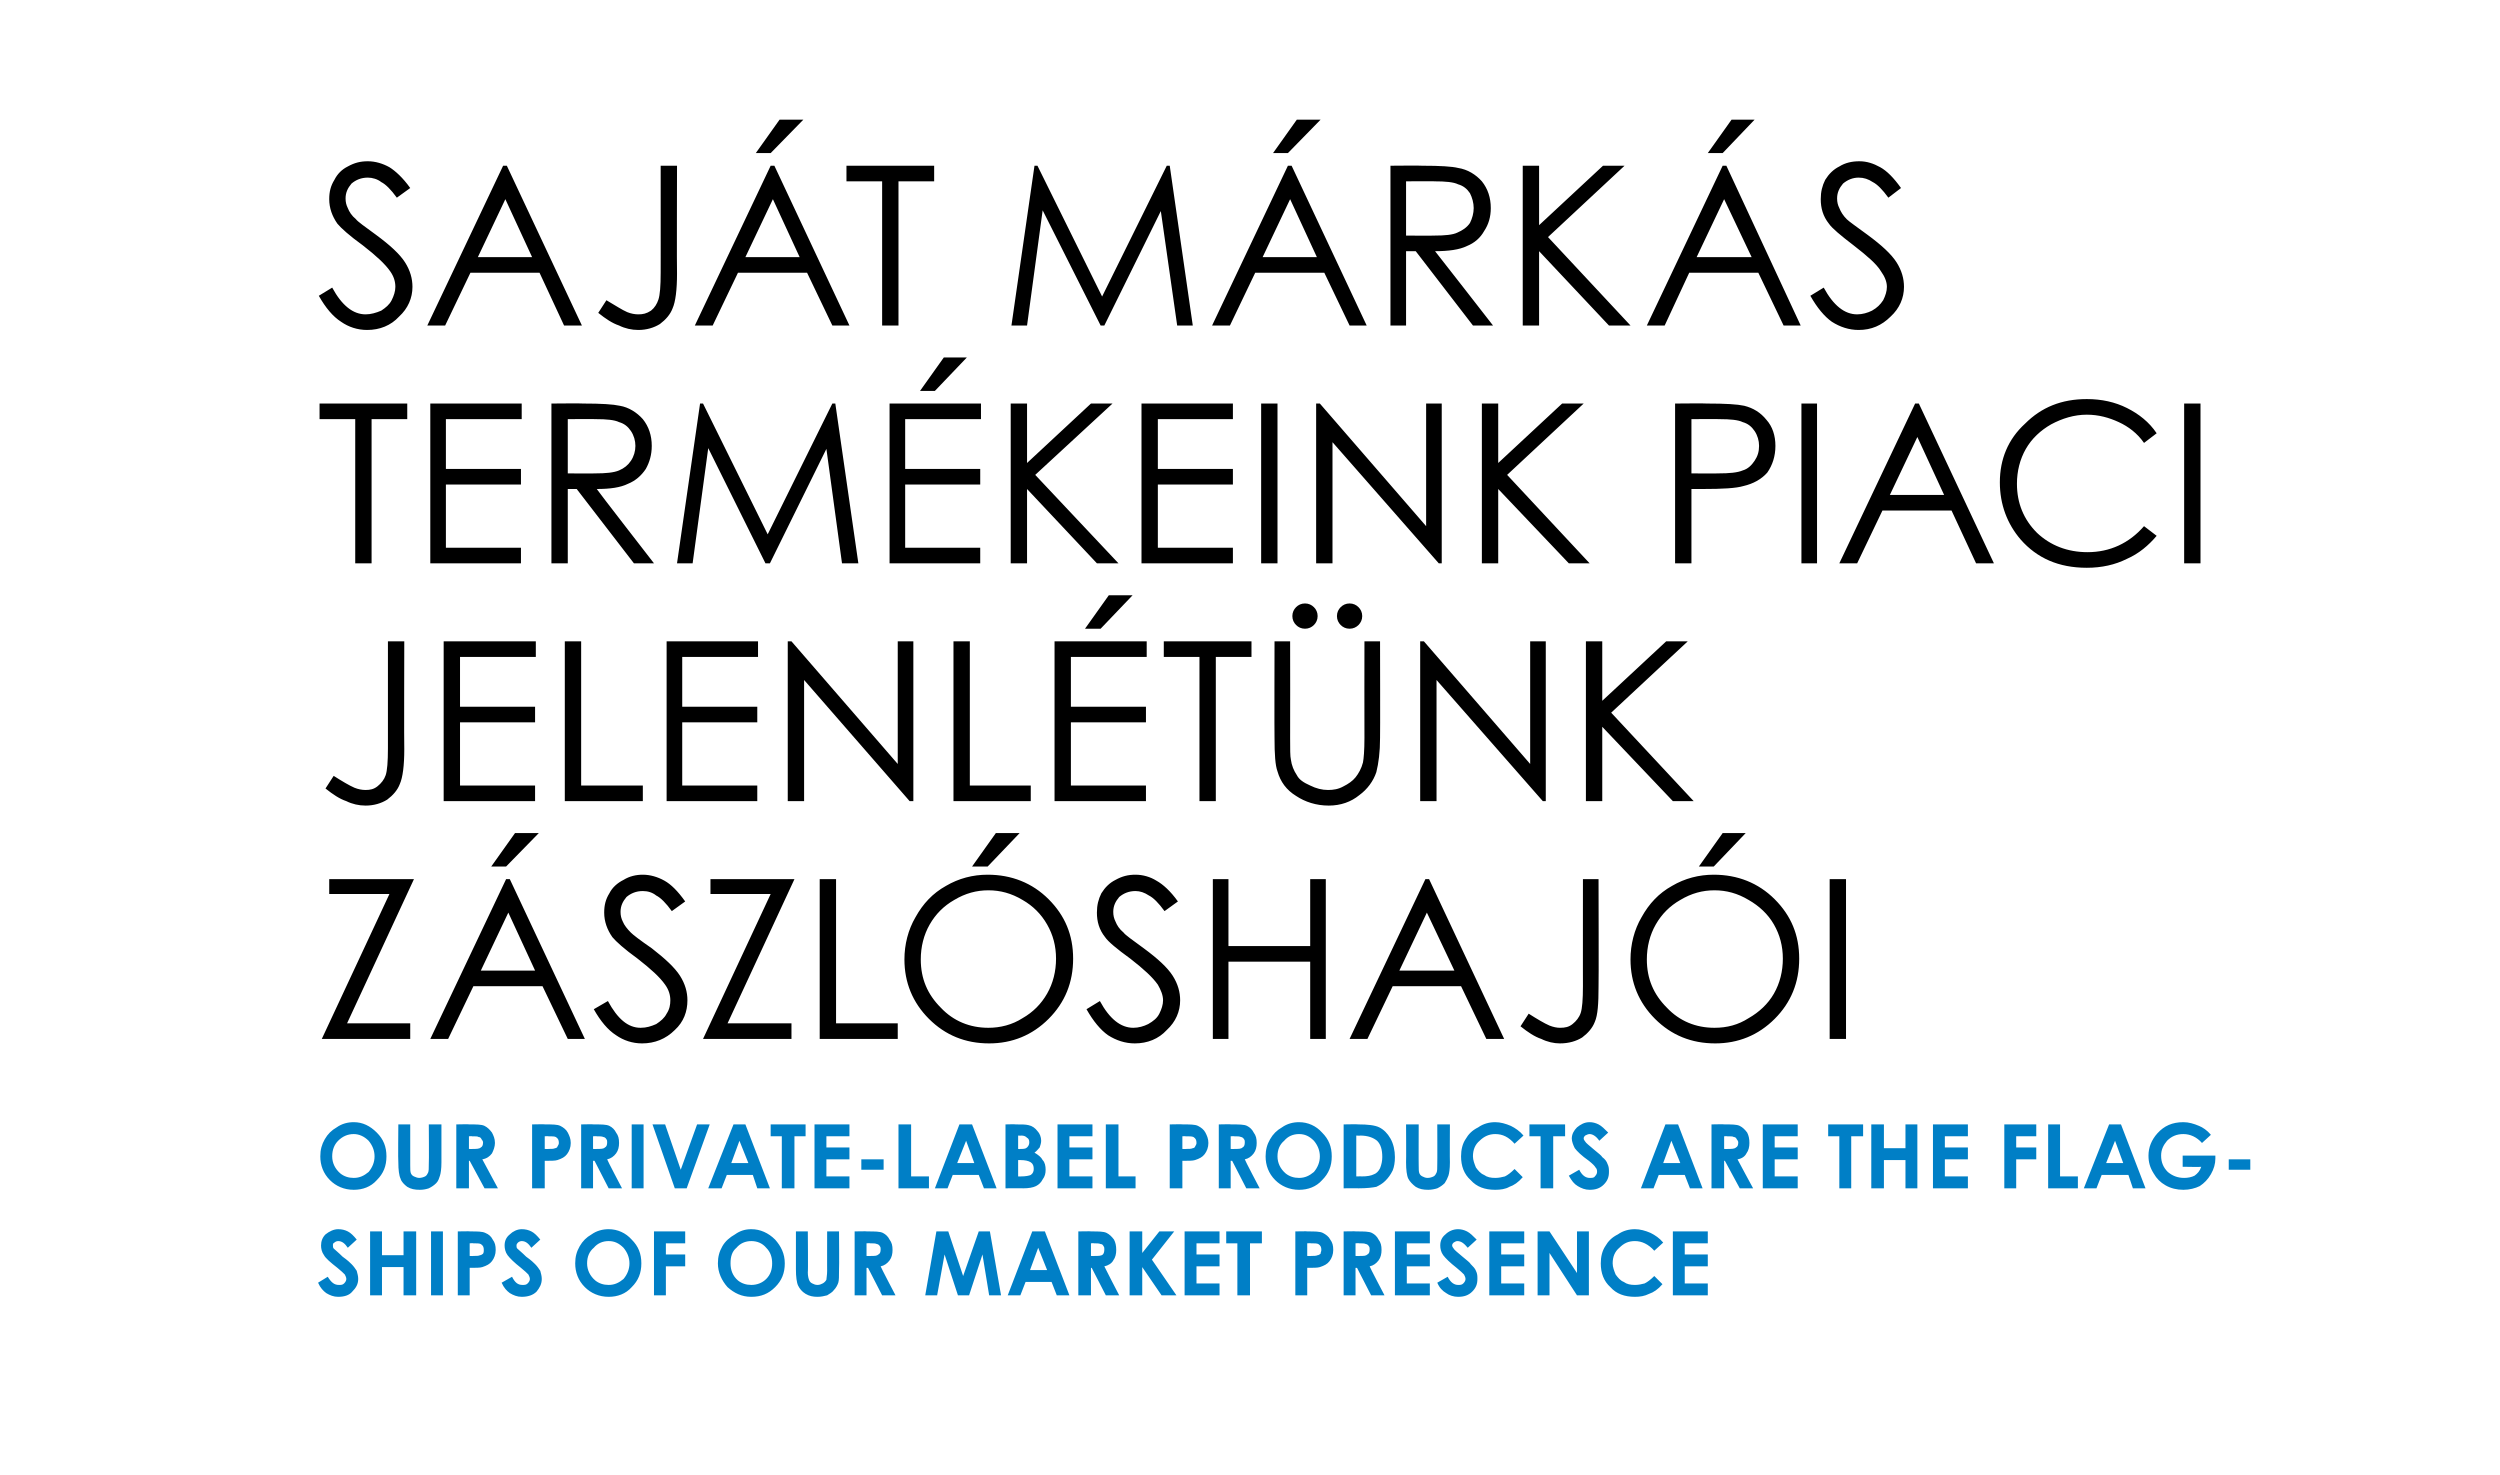
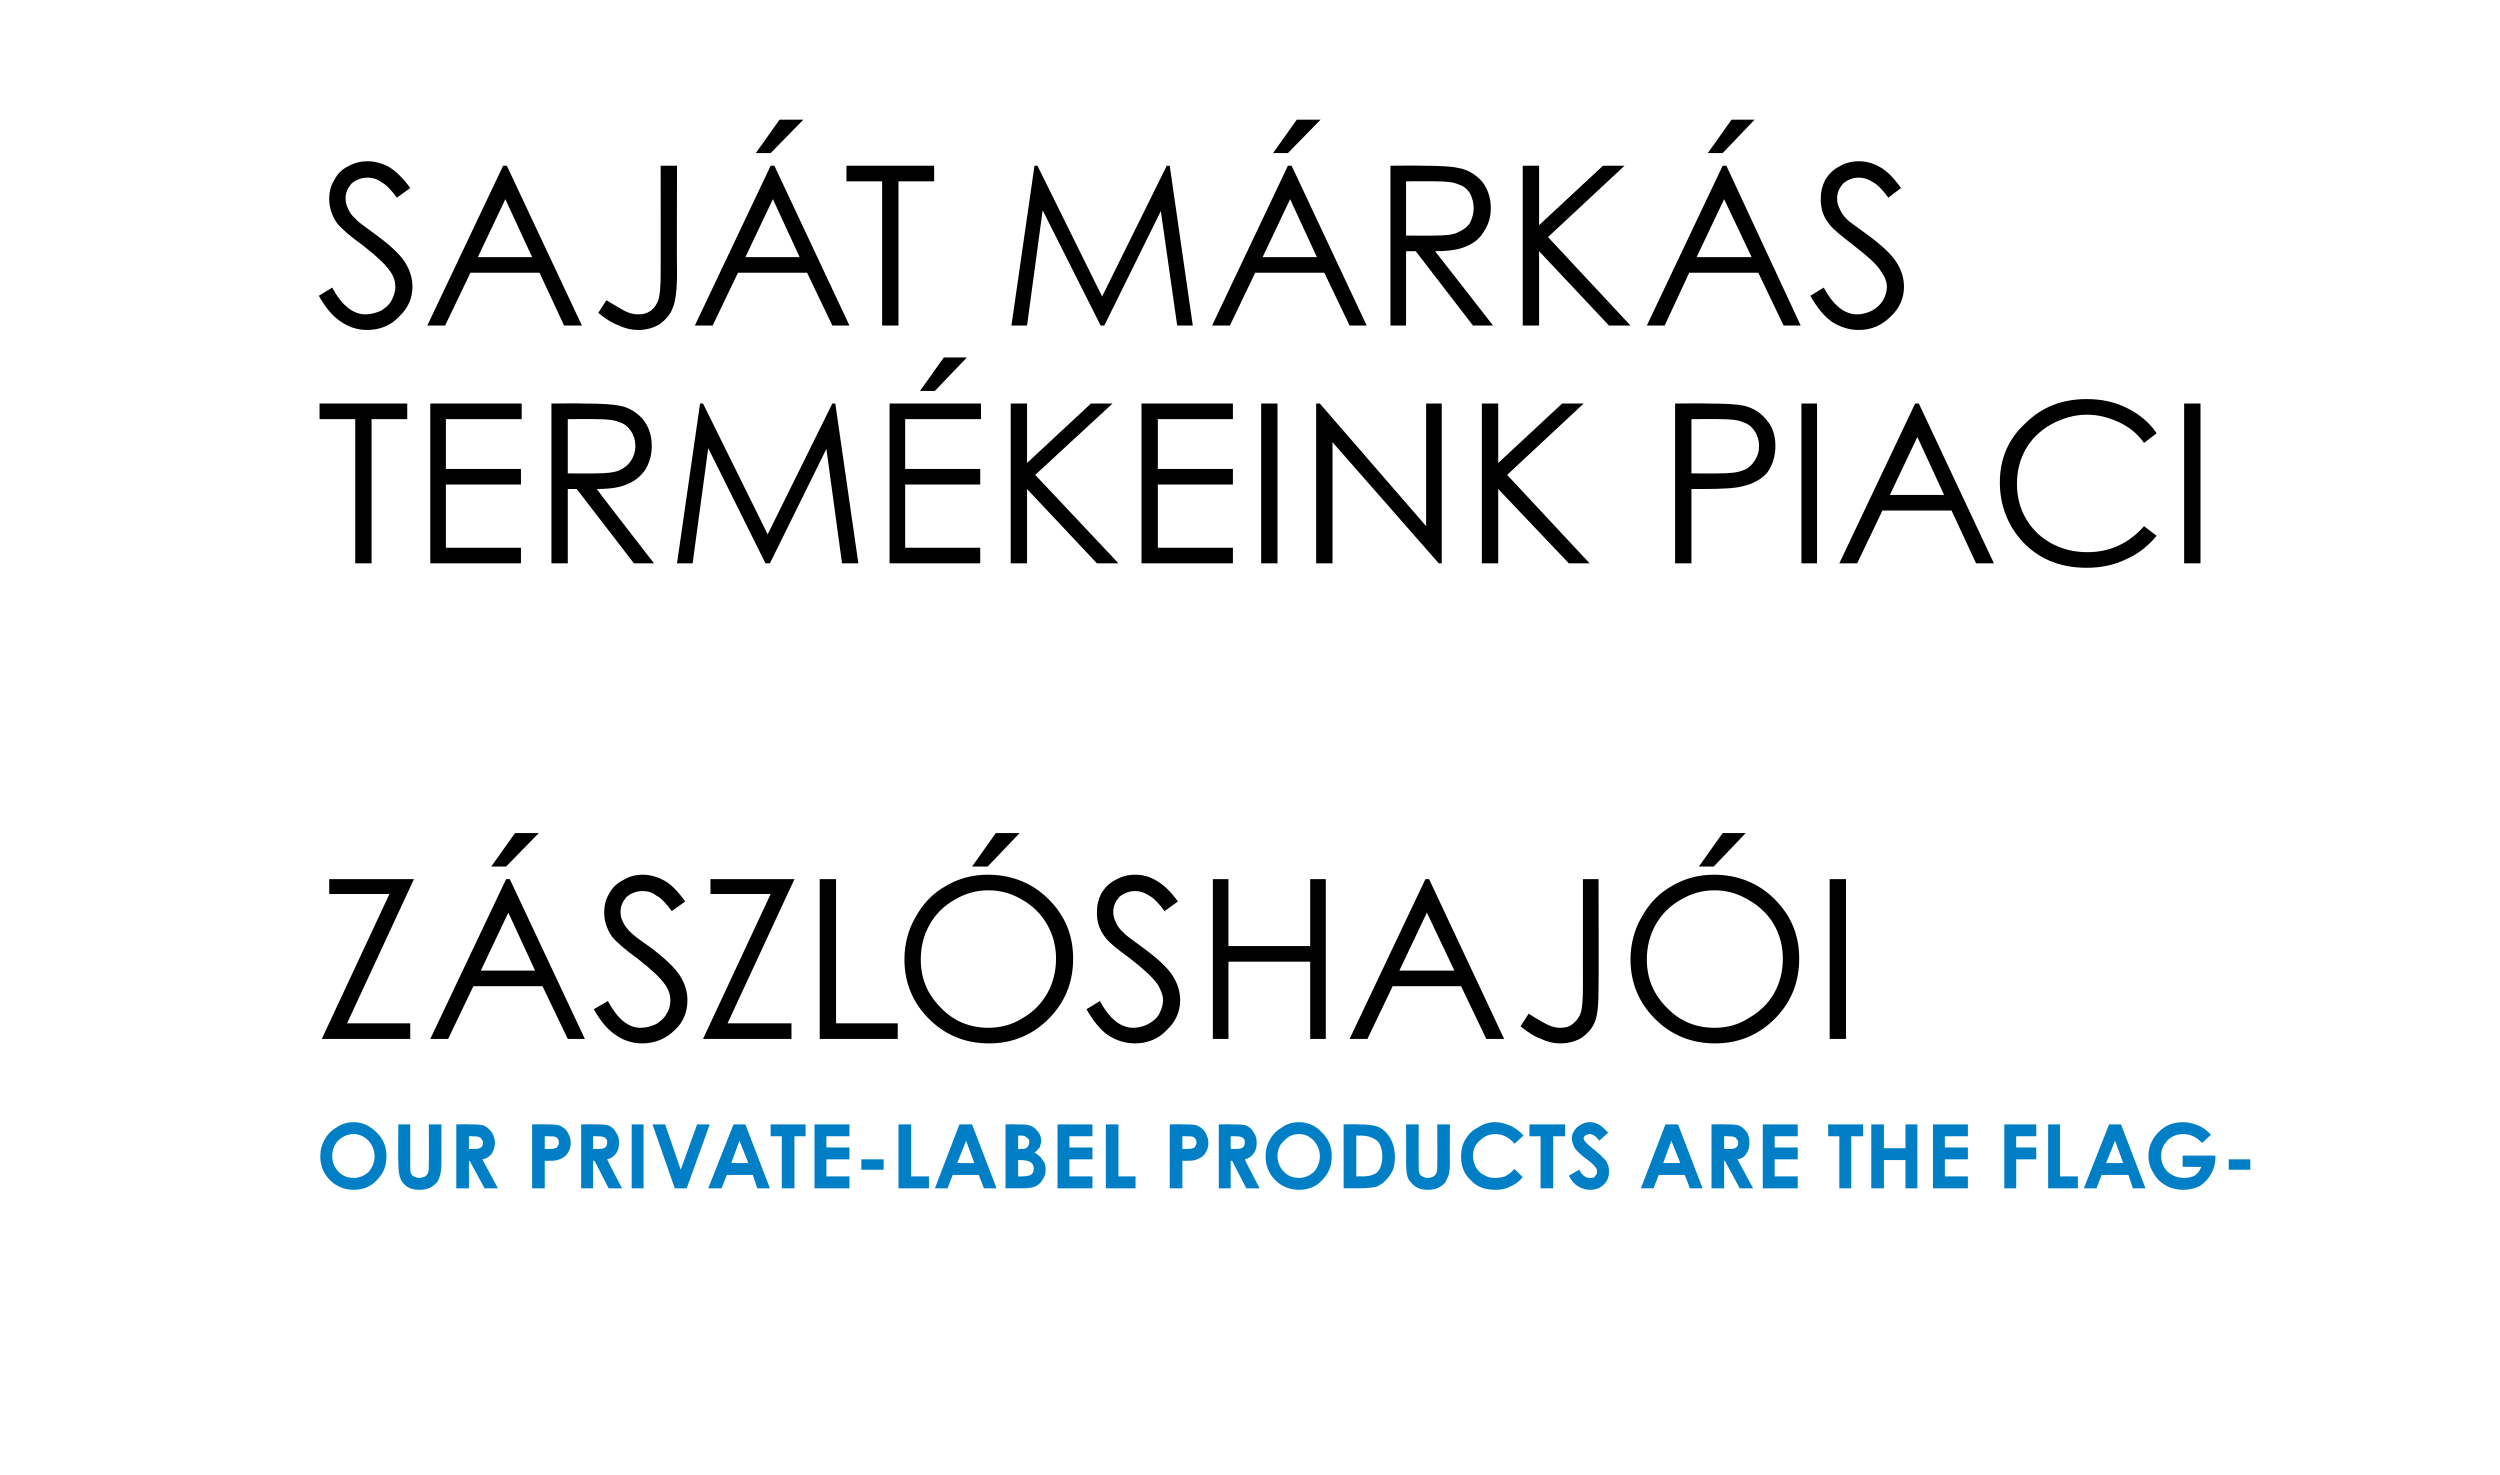
<svg xmlns="http://www.w3.org/2000/svg" version="1.1" width="336.4px" height="198.5px" viewBox="0 0 336.4 198.5">
  <desc>Saj t m rk s term keink piaci jelenl t nk z szl shaj i Our private label products are the flagships of our market pre...</desc>
  <defs />
  <g id="Polygon9627">
-     <path d="M 48 166.8 C 48 166.8 46.8 167.9 46.8 167.9 C 46.4 167.3 46 167 45.5 167 C 45.3 167 45.1 167.1 45 167.2 C 44.8 167.3 44.8 167.4 44.8 167.6 C 44.8 167.7 44.8 167.9 44.9 168 C 45.1 168.2 45.5 168.5 46.1 169.1 C 46.8 169.6 47.1 169.9 47.3 170.1 C 47.6 170.4 47.8 170.7 48 171 C 48.1 171.4 48.2 171.7 48.2 172.1 C 48.2 172.8 47.9 173.3 47.4 173.8 C 47 174.3 46.3 174.5 45.5 174.5 C 44.9 174.5 44.4 174.3 43.9 174 C 43.5 173.7 43.1 173.3 42.8 172.6 C 42.8 172.6 44.1 171.8 44.1 171.8 C 44.6 172.6 45 172.9 45.6 172.9 C 45.9 172.9 46.1 172.9 46.3 172.7 C 46.5 172.5 46.6 172.3 46.6 172.1 C 46.6 171.9 46.5 171.7 46.4 171.5 C 46.2 171.3 45.9 171 45.4 170.6 C 44.5 169.9 43.8 169.3 43.6 168.9 C 43.3 168.5 43.2 168 43.2 167.6 C 43.2 167 43.4 166.5 43.8 166.1 C 44.3 165.7 44.9 165.4 45.5 165.4 C 46 165.4 46.4 165.5 46.8 165.7 C 47.2 165.9 47.6 166.3 48 166.8 Z M 49.8 165.7 L 51.4 165.7 L 51.4 168.9 L 54.3 168.9 L 54.3 165.7 L 56 165.7 L 56 174.3 L 54.3 174.3 L 54.3 170.5 L 51.4 170.5 L 51.4 174.3 L 49.8 174.3 L 49.8 165.7 Z M 58 165.7 L 59.6 165.7 L 59.6 174.3 L 58 174.3 L 58 165.7 Z M 61.6 165.7 C 61.6 165.7 63.31 165.66 63.3 165.7 C 64.2 165.7 64.9 165.7 65.3 165.9 C 65.8 166.1 66.1 166.4 66.3 166.8 C 66.6 167.2 66.7 167.6 66.7 168.2 C 66.7 168.8 66.5 169.3 66.2 169.7 C 65.9 170.1 65.5 170.3 64.9 170.5 C 64.6 170.6 64 170.6 63.2 170.6 C 63.21 170.63 63.2 174.3 63.2 174.3 L 61.6 174.3 L 61.6 165.7 Z M 63.2 169 C 63.2 169 63.73 169.03 63.7 169 C 64.1 169 64.4 169 64.6 168.9 C 64.7 168.9 64.9 168.8 65 168.7 C 65.1 168.5 65.1 168.4 65.1 168.2 C 65.1 167.8 65 167.6 64.7 167.4 C 64.5 167.3 64.2 167.3 63.7 167.3 C 63.67 167.26 63.2 167.3 63.2 167.3 L 63.2 169 Z M 72.7 166.8 C 72.7 166.8 71.5 167.9 71.5 167.9 C 71.1 167.3 70.7 167 70.2 167 C 70 167 69.8 167.1 69.7 167.2 C 69.6 167.3 69.5 167.4 69.5 167.6 C 69.5 167.7 69.5 167.9 69.6 168 C 69.8 168.2 70.2 168.5 70.8 169.1 C 71.5 169.6 71.8 169.9 72 170.1 C 72.3 170.4 72.5 170.7 72.7 171 C 72.8 171.4 72.9 171.7 72.9 172.1 C 72.9 172.8 72.6 173.3 72.2 173.8 C 71.7 174.3 71 174.5 70.2 174.5 C 69.6 174.5 69.1 174.3 68.6 174 C 68.2 173.7 67.8 173.3 67.5 172.6 C 67.5 172.6 68.9 171.8 68.9 171.8 C 69.3 172.6 69.7 172.9 70.3 172.9 C 70.6 172.9 70.8 172.9 71 172.7 C 71.2 172.5 71.3 172.3 71.3 172.1 C 71.3 171.9 71.2 171.7 71.1 171.5 C 70.9 171.3 70.6 171 70.1 170.6 C 69.2 169.9 68.6 169.3 68.3 168.9 C 68 168.5 67.9 168 67.9 167.6 C 67.9 167 68.1 166.5 68.6 166.1 C 69 165.7 69.6 165.4 70.2 165.4 C 70.7 165.4 71.1 165.5 71.5 165.7 C 71.9 165.9 72.3 166.3 72.7 166.8 Z M 81.9 165.4 C 83.1 165.4 84.2 165.9 85 166.8 C 85.9 167.7 86.3 168.7 86.3 170 C 86.3 171.3 85.9 172.3 85 173.2 C 84.2 174.1 83.1 174.5 81.9 174.5 C 80.6 174.5 79.5 174 78.7 173.2 C 77.8 172.3 77.4 171.2 77.4 170 C 77.4 169.1 77.6 168.4 78 167.7 C 78.4 167 78.9 166.5 79.6 166.1 C 80.3 165.6 81.1 165.4 81.9 165.4 Z M 81.9 167 C 81.1 167 80.4 167.3 79.9 167.9 C 79.3 168.4 79 169.1 79 170 C 79 170.9 79.4 171.7 80.1 172.3 C 80.6 172.7 81.2 172.9 81.9 172.9 C 82.7 172.9 83.3 172.6 83.9 172.1 C 84.4 171.5 84.7 170.8 84.7 170 C 84.7 169.2 84.4 168.5 83.9 167.9 C 83.3 167.3 82.7 167 81.9 167 Z M 88 165.7 L 92.2 165.7 L 92.2 167.3 L 89.6 167.3 L 89.6 168.8 L 92.2 168.8 L 92.2 170.4 L 89.6 170.4 L 89.6 174.3 L 88 174.3 L 88 165.7 Z M 101.1 165.4 C 102.3 165.4 103.4 165.9 104.3 166.8 C 105.1 167.7 105.6 168.7 105.6 170 C 105.6 171.3 105.2 172.3 104.3 173.2 C 103.4 174.1 102.4 174.5 101.1 174.5 C 99.8 174.5 98.8 174 97.9 173.2 C 97.1 172.3 96.6 171.2 96.6 170 C 96.6 169.1 96.8 168.4 97.2 167.7 C 97.6 167 98.2 166.5 98.9 166.1 C 99.6 165.6 100.3 165.4 101.1 165.4 Z M 101.1 167 C 100.3 167 99.6 167.3 99.1 167.9 C 98.5 168.4 98.3 169.1 98.3 170 C 98.3 170.9 98.6 171.7 99.3 172.3 C 99.8 172.7 100.4 172.9 101.1 172.9 C 101.9 172.9 102.6 172.6 103.1 172.1 C 103.7 171.5 103.9 170.8 103.9 170 C 103.9 169.2 103.7 168.5 103.1 167.9 C 102.6 167.3 101.9 167 101.1 167 Z M 107.1 165.7 L 108.7 165.7 C 108.7 165.7 108.75 171.23 108.7 171.2 C 108.7 171.7 108.8 172.1 108.9 172.3 C 109 172.5 109.1 172.6 109.3 172.7 C 109.5 172.8 109.7 172.9 110 172.9 C 110.3 172.9 110.5 172.8 110.7 172.7 C 110.9 172.6 111.1 172.4 111.2 172.2 C 111.2 172 111.3 171.6 111.3 171 C 111.29 171.03 111.3 165.7 111.3 165.7 L 112.9 165.7 C 112.9 165.7 112.94 170.8 112.9 170.8 C 112.9 171.7 112.9 172.3 112.8 172.6 C 112.7 172.9 112.5 173.3 112.2 173.6 C 112 173.9 111.6 174.1 111.3 174.3 C 110.9 174.4 110.5 174.5 110 174.5 C 109.4 174.5 108.9 174.4 108.4 174.1 C 107.9 173.8 107.6 173.4 107.4 173 C 107.2 172.6 107.1 171.8 107.1 170.8 C 107.1 170.8 107.1 165.7 107.1 165.7 Z M 115 165.7 C 115 165.7 116.73 165.66 116.7 165.7 C 117.7 165.7 118.4 165.7 118.8 165.9 C 119.2 166.1 119.5 166.4 119.7 166.8 C 120 167.2 120.1 167.6 120.1 168.2 C 120.1 168.7 120 169.2 119.7 169.6 C 119.4 170 119 170.3 118.5 170.4 C 118.48 170.45 120.5 174.3 120.5 174.3 L 118.7 174.3 L 116.8 170.6 L 116.6 170.6 L 116.6 174.3 L 115 174.3 L 115 165.7 Z M 116.6 169 C 116.6 169 117.15 169.03 117.2 169 C 117.7 169 118 169 118.2 168.8 C 118.4 168.7 118.5 168.5 118.5 168.1 C 118.5 168 118.5 167.8 118.4 167.7 C 118.3 167.5 118.1 167.4 118 167.4 C 117.8 167.3 117.5 167.3 117.1 167.3 C 117.09 167.26 116.6 167.3 116.6 167.3 L 116.6 169 Z M 126 165.7 L 127.6 165.7 L 129.6 171.7 L 131.7 165.7 L 133.2 165.7 L 134.7 174.3 L 133.1 174.3 L 132.2 168.8 L 130.4 174.3 L 128.9 174.3 L 127.1 168.8 L 126.1 174.3 L 124.5 174.3 L 126 165.7 Z M 138.9 165.7 L 140.6 165.7 L 143.9 174.3 L 142.2 174.3 L 141.5 172.5 L 138 172.5 L 137.3 174.3 L 135.6 174.3 L 138.9 165.7 Z M 139.7 167.9 L 138.6 170.9 L 140.9 170.9 L 139.7 167.9 Z M 145.1 165.7 C 145.1 165.7 146.86 165.66 146.9 165.7 C 147.8 165.7 148.5 165.7 148.9 165.9 C 149.3 166.1 149.6 166.4 149.9 166.8 C 150.1 167.2 150.2 167.6 150.2 168.2 C 150.2 168.7 150.1 169.2 149.8 169.6 C 149.6 170 149.1 170.3 148.6 170.4 C 148.6 170.45 150.6 174.3 150.6 174.3 L 148.8 174.3 L 146.9 170.6 L 146.8 170.6 L 146.8 174.3 L 145.1 174.3 L 145.1 165.7 Z M 146.8 169 C 146.8 169 147.28 169.03 147.3 169 C 147.8 169 148.2 169 148.4 168.8 C 148.5 168.7 148.6 168.5 148.6 168.1 C 148.6 168 148.6 167.8 148.5 167.7 C 148.4 167.5 148.3 167.4 148.1 167.4 C 147.9 167.3 147.6 167.3 147.2 167.3 C 147.21 167.26 146.8 167.3 146.8 167.3 L 146.8 169 Z M 152 165.7 L 153.7 165.7 L 153.7 168.6 L 156 165.7 L 158 165.7 L 155 169.5 L 158.3 174.3 L 156.3 174.3 L 153.7 170.5 L 153.7 174.3 L 152 174.3 L 152 165.7 Z M 159.4 165.7 L 164.1 165.7 L 164.1 167.3 L 161 167.3 L 161 168.8 L 164.1 168.8 L 164.1 170.4 L 161 170.4 L 161 172.7 L 164.1 172.7 L 164.1 174.3 L 159.4 174.3 L 159.4 165.7 Z M 165 165.7 L 169.8 165.7 L 169.8 167.3 L 168.2 167.3 L 168.2 174.3 L 166.5 174.3 L 166.5 167.3 L 165 167.3 L 165 165.7 Z M 174.3 165.7 C 174.3 165.7 175.99 165.66 176 165.7 C 176.9 165.7 177.6 165.7 178 165.9 C 178.4 166.1 178.8 166.4 179 166.8 C 179.3 167.2 179.4 167.6 179.4 168.2 C 179.4 168.8 179.2 169.3 178.9 169.7 C 178.6 170.1 178.2 170.3 177.6 170.5 C 177.3 170.6 176.7 170.6 175.9 170.6 C 175.9 170.63 175.9 174.3 175.9 174.3 L 174.3 174.3 L 174.3 165.7 Z M 175.9 169 C 175.9 169 176.42 169.03 176.4 169 C 176.8 169 177.1 169 177.3 168.9 C 177.4 168.9 177.6 168.8 177.7 168.7 C 177.7 168.5 177.8 168.4 177.8 168.2 C 177.8 167.8 177.7 167.6 177.4 167.4 C 177.2 167.3 176.9 167.3 176.4 167.3 C 176.36 167.26 175.9 167.3 175.9 167.3 L 175.9 169 Z M 180.8 165.7 C 180.8 165.7 182.53 165.66 182.5 165.7 C 183.5 165.7 184.2 165.7 184.6 165.9 C 185 166.1 185.3 166.4 185.5 166.8 C 185.8 167.2 185.9 167.6 185.9 168.2 C 185.9 168.7 185.8 169.2 185.5 169.6 C 185.2 170 184.8 170.3 184.3 170.4 C 184.28 170.45 186.3 174.3 186.3 174.3 L 184.5 174.3 L 182.6 170.6 L 182.4 170.6 L 182.4 174.3 L 180.8 174.3 L 180.8 165.7 Z M 182.4 169 C 182.4 169 182.95 169.03 183 169 C 183.5 169 183.8 169 184 168.8 C 184.2 168.7 184.3 168.5 184.3 168.1 C 184.3 168 184.3 167.8 184.2 167.7 C 184.1 167.5 183.9 167.4 183.8 167.4 C 183.6 167.3 183.3 167.3 182.9 167.3 C 182.89 167.26 182.4 167.3 182.4 167.3 L 182.4 169 Z M 187.7 165.7 L 192.4 165.7 L 192.4 167.3 L 189.3 167.3 L 189.3 168.8 L 192.4 168.8 L 192.4 170.4 L 189.3 170.4 L 189.3 172.7 L 192.4 172.7 L 192.4 174.3 L 187.7 174.3 L 187.7 165.7 Z M 198.7 166.8 C 198.7 166.8 197.5 167.9 197.5 167.9 C 197 167.3 196.6 167 196.1 167 C 195.9 167 195.8 167.1 195.6 167.2 C 195.5 167.3 195.4 167.4 195.4 167.6 C 195.4 167.7 195.5 167.9 195.6 168 C 195.7 168.2 196.1 168.5 196.8 169.1 C 197.4 169.6 197.8 169.9 197.9 170.1 C 198.2 170.4 198.5 170.7 198.6 171 C 198.8 171.4 198.8 171.7 198.8 172.1 C 198.8 172.8 198.6 173.3 198.1 173.8 C 197.6 174.3 197 174.5 196.2 174.5 C 195.6 174.5 195 174.3 194.6 174 C 194.1 173.7 193.7 173.3 193.4 172.6 C 193.4 172.6 194.8 171.8 194.8 171.8 C 195.2 172.6 195.7 172.9 196.2 172.9 C 196.5 172.9 196.7 172.9 196.9 172.7 C 197.1 172.5 197.2 172.3 197.2 172.1 C 197.2 171.9 197.1 171.7 197 171.5 C 196.8 171.3 196.5 171 196 170.6 C 195.1 169.9 194.5 169.3 194.2 168.9 C 193.9 168.5 193.8 168 193.8 167.6 C 193.8 167 194 166.5 194.5 166.1 C 194.9 165.7 195.5 165.4 196.2 165.4 C 196.6 165.4 197 165.5 197.4 165.7 C 197.8 165.9 198.2 166.3 198.7 166.8 Z M 200.4 165.7 L 205.1 165.7 L 205.1 167.3 L 202 167.3 L 202 168.8 L 205.1 168.8 L 205.1 170.4 L 202 170.4 L 202 172.7 L 205.1 172.7 L 205.1 174.3 L 200.4 174.3 L 200.4 165.7 Z M 206.9 165.7 L 208.5 165.7 L 212.2 171.3 L 212.2 165.7 L 213.8 165.7 L 213.8 174.3 L 212.2 174.3 L 208.5 168.6 L 208.5 174.3 L 206.9 174.3 L 206.9 165.7 Z M 223.8 167.2 C 223.8 167.2 222.6 168.3 222.6 168.3 C 221.8 167.4 220.9 167 220 167 C 219.1 167 218.5 167.3 217.9 167.9 C 217.3 168.4 217 169.1 217 170 C 217 170.5 217.2 171 217.4 171.5 C 217.7 171.9 218 172.3 218.5 172.5 C 218.9 172.8 219.4 172.9 220 172.9 C 220.5 172.9 220.9 172.8 221.3 172.7 C 221.7 172.5 222.1 172.2 222.6 171.7 C 222.6 171.7 223.7 172.8 223.7 172.8 C 223.1 173.5 222.5 173.9 221.9 174.1 C 221.3 174.4 220.7 174.5 220 174.5 C 218.6 174.5 217.5 174.1 216.7 173.2 C 215.8 172.4 215.4 171.3 215.4 170 C 215.4 169.1 215.6 168.3 216 167.7 C 216.4 167 216.9 166.5 217.7 166.1 C 218.4 165.6 219.2 165.4 220 165.4 C 220.7 165.4 221.4 165.6 222.1 165.9 C 222.7 166.2 223.3 166.6 223.8 167.2 Z M 225.1 165.7 L 229.8 165.7 L 229.8 167.3 L 226.7 167.3 L 226.7 168.8 L 229.8 168.8 L 229.8 170.4 L 226.7 170.4 L 226.7 172.7 L 229.8 172.7 L 229.8 174.3 L 225.1 174.3 L 225.1 165.7 Z " stroke="none" fill="#007fc6" />
-   </g>
+     </g>
  <g id="Polygon9626">
    <path d="M 47.6 151 C 48.8 151 49.8 151.5 50.7 152.4 C 51.6 153.3 52 154.3 52 155.6 C 52 156.9 51.6 157.9 50.7 158.8 C 49.9 159.7 48.8 160.1 47.6 160.1 C 46.3 160.1 45.2 159.6 44.4 158.8 C 43.5 157.9 43.1 156.8 43.1 155.6 C 43.1 154.7 43.3 154 43.7 153.3 C 44.1 152.6 44.6 152.1 45.3 151.7 C 46 151.2 46.8 151 47.6 151 Z M 47.6 152.6 C 46.8 152.6 46.1 152.9 45.5 153.5 C 45 154 44.7 154.7 44.7 155.6 C 44.7 156.5 45.1 157.3 45.8 157.9 C 46.3 158.3 46.9 158.5 47.6 158.5 C 48.4 158.5 49 158.2 49.6 157.7 C 50.1 157.1 50.4 156.4 50.4 155.6 C 50.4 154.8 50.1 154.1 49.6 153.5 C 49 152.9 48.3 152.6 47.6 152.6 Z M 53.6 151.3 L 55.2 151.3 C 55.2 151.3 55.2 156.83 55.2 156.8 C 55.2 157.3 55.2 157.7 55.3 157.9 C 55.4 158.1 55.5 158.2 55.7 158.3 C 55.9 158.4 56.2 158.5 56.4 158.5 C 56.7 158.5 57 158.4 57.2 158.3 C 57.4 158.2 57.5 158 57.6 157.8 C 57.7 157.6 57.7 157.2 57.7 156.6 C 57.74 156.63 57.7 151.3 57.7 151.3 L 59.4 151.3 C 59.4 151.3 59.39 156.4 59.4 156.4 C 59.4 157.3 59.3 157.9 59.2 158.2 C 59.1 158.5 59 158.9 58.7 159.2 C 58.4 159.5 58.1 159.7 57.7 159.9 C 57.4 160 57 160.1 56.5 160.1 C 55.8 160.1 55.3 160 54.8 159.7 C 54.4 159.4 54 159 53.9 158.6 C 53.7 158.2 53.6 157.4 53.6 156.4 C 53.55 156.4 53.6 151.3 53.6 151.3 Z M 61.4 151.3 C 61.4 151.3 63.18 151.26 63.2 151.3 C 64.1 151.3 64.8 151.3 65.2 151.5 C 65.6 151.7 65.9 152 66.2 152.4 C 66.4 152.8 66.6 153.2 66.6 153.8 C 66.6 154.3 66.4 154.8 66.2 155.2 C 65.9 155.6 65.5 155.9 64.9 156 C 64.93 156.05 67 159.9 67 159.9 L 65.2 159.9 L 63.2 156.2 L 63.1 156.2 L 63.1 159.9 L 61.4 159.9 L 61.4 151.3 Z M 63.1 154.6 C 63.1 154.6 63.6 154.63 63.6 154.6 C 64.1 154.6 64.5 154.6 64.7 154.4 C 64.9 154.3 65 154.1 65 153.7 C 65 153.6 64.9 153.4 64.8 153.3 C 64.7 153.1 64.6 153 64.4 153 C 64.3 152.9 64 152.9 63.5 152.9 C 63.54 152.86 63.1 152.9 63.1 152.9 L 63.1 154.6 Z M 71.6 151.3 C 71.6 151.3 73.39 151.26 73.4 151.3 C 74.3 151.3 75 151.3 75.4 151.5 C 75.8 151.7 76.2 152 76.4 152.4 C 76.6 152.8 76.8 153.2 76.8 153.8 C 76.8 154.4 76.6 154.9 76.3 155.3 C 76 155.7 75.6 155.9 75 156.1 C 74.7 156.2 74.1 156.2 73.3 156.2 C 73.29 156.23 73.3 159.9 73.3 159.9 L 71.6 159.9 L 71.6 151.3 Z M 73.3 154.6 C 73.3 154.6 73.81 154.63 73.8 154.6 C 74.2 154.6 74.5 154.6 74.7 154.5 C 74.8 154.5 75 154.4 75 154.3 C 75.1 154.1 75.2 154 75.2 153.8 C 75.2 153.4 75.1 153.2 74.8 153 C 74.6 152.9 74.3 152.9 73.8 152.9 C 73.75 152.86 73.3 152.9 73.3 152.9 L 73.3 154.6 Z M 78.2 151.3 C 78.2 151.3 79.93 151.26 79.9 151.3 C 80.9 151.3 81.6 151.3 82 151.5 C 82.4 151.7 82.7 152 82.9 152.4 C 83.2 152.8 83.3 153.2 83.3 153.8 C 83.3 154.3 83.2 154.8 82.9 155.2 C 82.6 155.6 82.2 155.9 81.7 156 C 81.67 156.05 83.7 159.9 83.7 159.9 L 81.9 159.9 L 80 156.2 L 79.8 156.2 L 79.8 159.9 L 78.2 159.9 L 78.2 151.3 Z M 79.8 154.6 C 79.8 154.6 80.34 154.63 80.3 154.6 C 80.9 154.6 81.2 154.6 81.4 154.4 C 81.6 154.3 81.7 154.1 81.7 153.7 C 81.7 153.6 81.7 153.4 81.6 153.3 C 81.5 153.1 81.3 153 81.2 153 C 81 152.9 80.7 152.9 80.3 152.9 C 80.28 152.86 79.8 152.9 79.8 152.9 L 79.8 154.6 Z M 85 151.3 L 86.6 151.3 L 86.6 159.9 L 85 159.9 L 85 151.3 Z M 87.8 151.3 L 89.5 151.3 L 91.6 157.4 L 93.8 151.3 L 95.5 151.3 L 92.4 159.9 L 90.8 159.9 L 87.8 151.3 Z M 98.7 151.3 L 100.3 151.3 L 103.6 159.9 L 101.9 159.9 L 101.3 158.1 L 97.8 158.1 L 97.1 159.9 L 95.3 159.9 L 98.7 151.3 Z M 99.5 153.5 L 98.4 156.5 L 100.7 156.5 L 99.5 153.5 Z M 103.7 151.3 L 108.4 151.3 L 108.4 152.9 L 106.9 152.9 L 106.9 159.9 L 105.2 159.9 L 105.2 152.9 L 103.7 152.9 L 103.7 151.3 Z M 109.6 151.3 L 114.3 151.3 L 114.3 152.9 L 111.2 152.9 L 111.2 154.4 L 114.3 154.4 L 114.3 156 L 111.2 156 L 111.2 158.3 L 114.3 158.3 L 114.3 159.9 L 109.6 159.9 L 109.6 151.3 Z M 115.9 156 L 118.9 156 L 118.9 157.4 L 115.9 157.4 L 115.9 156 Z M 120.9 151.3 L 122.6 151.3 L 122.6 158.3 L 125 158.3 L 125 159.9 L 120.9 159.9 L 120.9 151.3 Z M 129.1 151.3 L 130.8 151.3 L 134.1 159.9 L 132.4 159.9 L 131.7 158.1 L 128.2 158.1 L 127.5 159.9 L 125.8 159.9 L 129.1 151.3 Z M 130 153.5 L 128.8 156.5 L 131.1 156.5 L 130 153.5 Z M 135.3 159.9 L 135.3 151.3 C 135.3 151.3 136.67 151.26 136.7 151.3 C 137.5 151.3 138 151.3 138.4 151.4 C 138.9 151.5 139.3 151.8 139.6 152.2 C 139.9 152.5 140.1 153 140.1 153.5 C 140.1 153.8 140 154.1 139.9 154.4 C 139.7 154.6 139.5 154.9 139.2 155.1 C 139.7 155.4 140.1 155.7 140.3 156.1 C 140.6 156.4 140.7 156.9 140.7 157.4 C 140.7 157.9 140.6 158.3 140.3 158.7 C 140.1 159.1 139.8 159.4 139.4 159.6 C 139 159.8 138.4 159.9 137.7 159.9 C 137.73 159.88 135.3 159.9 135.3 159.9 Z M 137 152.8 L 137 154.6 C 137 154.6 137.31 154.64 137.3 154.6 C 137.7 154.6 138 154.6 138.2 154.4 C 138.4 154.2 138.5 154 138.5 153.7 C 138.5 153.4 138.4 153.2 138.2 153.1 C 138 152.9 137.8 152.8 137.4 152.8 C 137.38 152.83 137 152.8 137 152.8 Z M 137 156.1 L 137 158.3 C 137 158.3 137.37 158.32 137.4 158.3 C 138 158.3 138.5 158.2 138.7 158.1 C 139 157.9 139.1 157.6 139.1 157.3 C 139.1 156.9 139 156.6 138.7 156.4 C 138.4 156.2 137.9 156.1 137.3 156.1 C 137.29 156.11 137 156.1 137 156.1 Z M 142.3 151.3 L 147 151.3 L 147 152.9 L 143.9 152.9 L 143.9 154.4 L 147 154.4 L 147 156 L 143.9 156 L 143.9 158.3 L 147 158.3 L 147 159.9 L 142.3 159.9 L 142.3 151.3 Z M 148.8 151.3 L 150.5 151.3 L 150.5 158.3 L 152.8 158.3 L 152.8 159.9 L 148.8 159.9 L 148.8 151.3 Z M 157.4 151.3 C 157.4 151.3 159.19 151.26 159.2 151.3 C 160.1 151.3 160.8 151.3 161.2 151.5 C 161.6 151.7 162 152 162.2 152.4 C 162.4 152.8 162.6 153.2 162.6 153.8 C 162.6 154.4 162.4 154.9 162.1 155.3 C 161.8 155.7 161.4 155.9 160.8 156.1 C 160.5 156.2 159.9 156.2 159.1 156.2 C 159.09 156.23 159.1 159.9 159.1 159.9 L 157.4 159.9 L 157.4 151.3 Z M 159.1 154.6 C 159.1 154.6 159.61 154.63 159.6 154.6 C 160 154.6 160.3 154.6 160.5 154.5 C 160.6 154.5 160.8 154.4 160.8 154.3 C 160.9 154.1 161 154 161 153.8 C 161 153.4 160.9 153.2 160.6 153 C 160.4 152.9 160.1 152.9 159.5 152.9 C 159.55 152.86 159.1 152.9 159.1 152.9 L 159.1 154.6 Z M 164 151.3 C 164 151.3 165.73 151.26 165.7 151.3 C 166.7 151.3 167.4 151.3 167.8 151.5 C 168.2 151.7 168.5 152 168.7 152.4 C 169 152.8 169.1 153.2 169.1 153.8 C 169.1 154.3 169 154.8 168.7 155.2 C 168.4 155.6 168 155.9 167.5 156 C 167.47 156.05 169.5 159.9 169.5 159.9 L 167.7 159.9 L 165.8 156.2 L 165.6 156.2 L 165.6 159.9 L 164 159.9 L 164 151.3 Z M 165.6 154.6 C 165.6 154.6 166.14 154.63 166.1 154.6 C 166.7 154.6 167 154.6 167.2 154.4 C 167.4 154.3 167.5 154.1 167.5 153.7 C 167.5 153.6 167.5 153.4 167.4 153.3 C 167.3 153.1 167.1 153 167 153 C 166.8 152.9 166.5 152.9 166.1 152.9 C 166.08 152.86 165.6 152.9 165.6 152.9 L 165.6 154.6 Z M 174.8 151 C 176 151 177.1 151.5 177.9 152.4 C 178.8 153.3 179.2 154.3 179.2 155.6 C 179.2 156.9 178.8 157.9 177.9 158.8 C 177.1 159.7 176 160.1 174.8 160.1 C 173.5 160.1 172.4 159.6 171.6 158.8 C 170.7 157.9 170.3 156.8 170.3 155.6 C 170.3 154.7 170.5 154 170.9 153.3 C 171.3 152.6 171.8 152.1 172.5 151.7 C 173.2 151.2 174 151 174.8 151 Z M 174.8 152.6 C 174 152.6 173.3 152.9 172.8 153.5 C 172.2 154 171.9 154.7 171.9 155.6 C 171.9 156.5 172.3 157.3 173 157.9 C 173.5 158.3 174.1 158.5 174.8 158.5 C 175.6 158.5 176.2 158.2 176.8 157.7 C 177.3 157.1 177.6 156.4 177.6 155.6 C 177.6 154.8 177.3 154.1 176.8 153.5 C 176.2 152.9 175.6 152.6 174.8 152.6 Z M 180.8 151.3 C 180.8 151.3 182.79 151.26 182.8 151.3 C 184 151.3 185 151.4 185.6 151.7 C 186.2 152 186.7 152.5 187.1 153.2 C 187.5 153.9 187.7 154.8 187.7 155.7 C 187.7 156.4 187.6 157 187.4 157.5 C 187.1 158.1 186.8 158.5 186.4 158.9 C 186 159.3 185.6 159.5 185.2 159.7 C 184.7 159.8 183.9 159.9 182.8 159.9 C 182.82 159.88 180.8 159.9 180.8 159.9 L 180.8 151.3 Z M 182.5 152.8 L 182.5 158.3 C 182.5 158.3 183.24 158.28 183.2 158.3 C 184 158.3 184.5 158.2 184.9 158 C 185.2 157.9 185.5 157.6 185.7 157.2 C 185.9 156.7 186 156.2 186 155.7 C 186 154.7 185.8 154 185.3 153.5 C 184.8 153.1 184.1 152.8 183 152.8 C 183.04 152.84 182.5 152.8 182.5 152.8 Z M 189.2 151.3 L 190.9 151.3 C 190.9 151.3 190.88 156.83 190.9 156.8 C 190.9 157.3 190.9 157.7 191 157.9 C 191.1 158.1 191.2 158.2 191.4 158.3 C 191.6 158.4 191.8 158.5 192.1 158.5 C 192.4 158.5 192.7 158.4 192.9 158.3 C 193.1 158.2 193.2 158 193.3 157.8 C 193.4 157.6 193.4 157.2 193.4 156.6 C 193.42 156.63 193.4 151.3 193.4 151.3 L 195.1 151.3 C 195.1 151.3 195.07 156.4 195.1 156.4 C 195.1 157.3 195 157.9 194.9 158.2 C 194.8 158.5 194.6 158.9 194.4 159.2 C 194.1 159.5 193.8 159.7 193.4 159.9 C 193.1 160 192.6 160.1 192.2 160.1 C 191.5 160.1 191 160 190.5 159.7 C 190.1 159.4 189.7 159 189.5 158.6 C 189.3 158.2 189.2 157.4 189.2 156.4 C 189.23 156.4 189.2 151.3 189.2 151.3 Z M 205 152.8 C 205 152.8 203.8 153.9 203.8 153.9 C 203 153 202.2 152.6 201.2 152.6 C 200.4 152.6 199.7 152.9 199.1 153.5 C 198.5 154 198.2 154.7 198.2 155.6 C 198.2 156.1 198.4 156.6 198.6 157.1 C 198.9 157.5 199.2 157.9 199.7 158.1 C 200.1 158.4 200.6 158.5 201.2 158.5 C 201.7 158.5 202.1 158.4 202.5 158.3 C 202.9 158.1 203.3 157.8 203.8 157.3 C 203.8 157.3 204.9 158.4 204.9 158.4 C 204.3 159.1 203.7 159.5 203.1 159.7 C 202.6 160 201.9 160.1 201.2 160.1 C 199.8 160.1 198.7 159.7 197.9 158.8 C 197 158 196.6 156.9 196.6 155.6 C 196.6 154.7 196.8 153.9 197.2 153.3 C 197.6 152.6 198.1 152.1 198.9 151.7 C 199.6 151.2 200.4 151 201.2 151 C 201.9 151 202.6 151.2 203.3 151.5 C 203.9 151.8 204.5 152.2 205 152.8 Z M 205.8 151.3 L 210.6 151.3 L 210.6 152.9 L 209 152.9 L 209 159.9 L 207.3 159.9 L 207.3 152.9 L 205.8 152.9 L 205.8 151.3 Z M 216.4 152.4 C 216.4 152.4 215.2 153.5 215.2 153.5 C 214.8 152.9 214.3 152.6 213.9 152.6 C 213.7 152.6 213.5 152.7 213.3 152.8 C 213.2 152.9 213.1 153 213.1 153.2 C 213.1 153.3 213.2 153.5 213.3 153.6 C 213.4 153.8 213.8 154.1 214.5 154.7 C 215.1 155.2 215.5 155.5 215.6 155.7 C 216 156 216.2 156.3 216.3 156.6 C 216.5 157 216.5 157.3 216.5 157.7 C 216.5 158.4 216.3 158.9 215.8 159.4 C 215.3 159.9 214.7 160.1 213.9 160.1 C 213.3 160.1 212.8 159.9 212.3 159.6 C 211.8 159.3 211.5 158.9 211.1 158.2 C 211.1 158.2 212.5 157.4 212.5 157.4 C 212.9 158.2 213.4 158.5 213.9 158.5 C 214.2 158.5 214.5 158.5 214.6 158.3 C 214.8 158.1 214.9 157.9 214.9 157.7 C 214.9 157.5 214.9 157.3 214.7 157.1 C 214.6 156.9 214.3 156.6 213.8 156.2 C 212.8 155.5 212.2 154.9 211.9 154.5 C 211.7 154.1 211.5 153.6 211.5 153.2 C 211.5 152.6 211.8 152.1 212.2 151.7 C 212.7 151.3 213.2 151 213.9 151 C 214.3 151 214.7 151.1 215.1 151.3 C 215.5 151.5 215.9 151.9 216.4 152.4 Z M 224.1 151.3 L 225.8 151.3 L 229.1 159.9 L 227.4 159.9 L 226.7 158.1 L 223.2 158.1 L 222.5 159.9 L 220.8 159.9 L 224.1 151.3 Z M 224.9 153.5 L 223.8 156.5 L 226.1 156.5 L 224.9 153.5 Z M 230.3 151.3 C 230.3 151.3 232.07 151.26 232.1 151.3 C 233 151.3 233.7 151.3 234.1 151.5 C 234.5 151.7 234.8 152 235.1 152.4 C 235.3 152.8 235.4 153.2 235.4 153.8 C 235.4 154.3 235.3 154.8 235 155.2 C 234.8 155.6 234.4 155.9 233.8 156 C 233.81 156.05 235.9 159.9 235.9 159.9 L 234.1 159.9 L 232.1 156.2 L 232 156.2 L 232 159.9 L 230.3 159.9 L 230.3 151.3 Z M 232 154.6 C 232 154.6 232.48 154.63 232.5 154.6 C 233 154.6 233.4 154.6 233.6 154.4 C 233.8 154.3 233.9 154.1 233.9 153.7 C 233.9 153.6 233.8 153.4 233.7 153.3 C 233.6 153.1 233.5 153 233.3 153 C 233.2 152.9 232.9 152.9 232.4 152.9 C 232.42 152.86 232 152.9 232 152.9 L 232 154.6 Z M 237.2 151.3 L 241.9 151.3 L 241.9 152.9 L 238.8 152.9 L 238.8 154.4 L 241.9 154.4 L 241.9 156 L 238.8 156 L 238.8 158.3 L 241.9 158.3 L 241.9 159.9 L 237.2 159.9 L 237.2 151.3 Z M 246 151.3 L 250.7 151.3 L 250.7 152.9 L 249.1 152.9 L 249.1 159.9 L 247.5 159.9 L 247.5 152.9 L 246 152.9 L 246 151.3 Z M 251.8 151.3 L 253.5 151.3 L 253.5 154.5 L 256.4 154.5 L 256.4 151.3 L 258 151.3 L 258 159.9 L 256.4 159.9 L 256.4 156.1 L 253.5 156.1 L 253.5 159.9 L 251.8 159.9 L 251.8 151.3 Z M 260.1 151.3 L 264.8 151.3 L 264.8 152.9 L 261.7 152.9 L 261.7 154.4 L 264.8 154.4 L 264.8 156 L 261.7 156 L 261.7 158.3 L 264.8 158.3 L 264.8 159.9 L 260.1 159.9 L 260.1 151.3 Z M 269.7 151.3 L 274 151.3 L 274 152.9 L 271.3 152.9 L 271.3 154.4 L 274 154.4 L 274 156 L 271.3 156 L 271.3 159.9 L 269.7 159.9 L 269.7 151.3 Z M 275.6 151.3 L 277.2 151.3 L 277.2 158.3 L 279.6 158.3 L 279.6 159.9 L 275.6 159.9 L 275.6 151.3 Z M 283.8 151.3 L 285.4 151.3 L 288.7 159.9 L 287 159.9 L 286.4 158.1 L 282.8 158.1 L 282.1 159.9 L 280.4 159.9 L 283.8 151.3 Z M 284.6 153.5 L 283.4 156.5 L 285.7 156.5 L 284.6 153.5 Z M 295.9 151.5 C 296.4 151.7 297 152.1 297.5 152.7 C 297.5 152.7 296.3 153.8 296.3 153.8 C 295.6 153 294.7 152.6 293.8 152.6 C 292.9 152.6 292.2 152.9 291.6 153.5 C 291.1 154.1 290.8 154.7 290.8 155.5 C 290.8 156.4 291.1 157.1 291.7 157.7 C 292.3 158.2 293 158.5 293.9 158.5 C 294.4 158.5 294.9 158.4 295.3 158.2 C 295.7 157.9 296 157.6 296.2 157 C 296.25 157.05 293.7 157 293.7 157 L 293.7 155.5 L 298.1 155.5 C 298.1 155.5 298.1 155.87 298.1 155.9 C 298.1 156.6 297.9 157.3 297.5 158 C 297.1 158.7 296.6 159.2 296 159.6 C 295.4 159.9 294.6 160.1 293.8 160.1 C 292.9 160.1 292.1 159.9 291.4 159.5 C 290.7 159.1 290.2 158.6 289.8 157.9 C 289.3 157.1 289.1 156.4 289.1 155.5 C 289.1 154.4 289.5 153.4 290.3 152.5 C 291.2 151.5 292.3 151 293.8 151 C 294.5 151 295.2 151.2 295.9 151.5 C 295.9 151.5 295.9 151.5 295.9 151.5 Z M 299.9 156 L 302.8 156 L 302.8 157.4 L 299.9 157.4 L 299.9 156 Z " stroke="none" fill="#007fc6" />
  </g>
  <g id="Polygon9625">
    <path d="M 44.3 120.3 L 44.3 118.3 L 55.7 118.3 L 46.7 137.7 L 55.2 137.7 L 55.2 139.8 L 43.3 139.8 L 52.4 120.3 L 44.3 120.3 Z M 68.6 118.3 L 78.7 139.8 L 76.4 139.8 L 73 132.7 L 63.7 132.7 L 60.3 139.8 L 57.9 139.8 L 68.1 118.3 L 68.6 118.3 Z M 68.4 122.8 L 64.7 130.6 L 72 130.6 L 68.4 122.8 Z M 69.3 112.1 L 72.5 112.1 L 68.1 116.6 L 66.1 116.6 L 69.3 112.1 Z M 79.9 135.8 C 79.9 135.8 81.8 134.7 81.8 134.7 C 83.1 137.1 84.5 138.3 86.2 138.3 C 87 138.3 87.6 138.1 88.3 137.8 C 88.9 137.4 89.4 137 89.7 136.4 C 90.1 135.8 90.2 135.2 90.2 134.6 C 90.2 133.9 90 133.2 89.5 132.5 C 88.8 131.5 87.6 130.4 85.8 129 C 84 127.7 82.9 126.7 82.4 126.1 C 81.7 125.1 81.3 124 81.3 122.8 C 81.3 121.8 81.5 121 82 120.2 C 82.4 119.4 83.1 118.8 83.9 118.4 C 84.7 117.9 85.6 117.7 86.5 117.7 C 87.5 117.7 88.5 118 89.4 118.5 C 90.3 119 91.2 119.9 92.2 121.3 C 92.2 121.3 90.4 122.6 90.4 122.6 C 89.6 121.5 88.9 120.8 88.3 120.5 C 87.8 120.1 87.2 119.9 86.5 119.9 C 85.6 119.9 84.9 120.2 84.3 120.7 C 83.8 121.3 83.5 121.9 83.5 122.7 C 83.5 123.2 83.6 123.6 83.8 124 C 84 124.5 84.4 125 84.9 125.5 C 85.2 125.8 86.1 126.5 87.7 127.6 C 89.5 129 90.8 130.2 91.5 131.3 C 92.2 132.4 92.5 133.5 92.5 134.6 C 92.5 136.1 92 137.5 90.8 138.6 C 89.6 139.8 88.1 140.4 86.4 140.4 C 85.1 140.4 83.9 140 82.9 139.3 C 81.8 138.6 80.8 137.4 79.9 135.8 Z M 95.6 120.3 L 95.6 118.3 L 106.9 118.3 L 97.9 137.7 L 106.5 137.7 L 106.5 139.8 L 94.6 139.8 L 103.7 120.3 L 95.6 120.3 Z M 110.3 118.3 L 112.5 118.3 L 112.5 137.7 L 120.8 137.7 L 120.8 139.8 L 110.3 139.8 L 110.3 118.3 Z M 132.9 117.7 C 136.1 117.7 138.9 118.8 141.1 121 C 143.3 123.2 144.4 125.8 144.4 129 C 144.4 132.2 143.3 134.9 141.1 137.1 C 138.9 139.3 136.2 140.4 133.1 140.4 C 129.9 140.4 127.2 139.3 125 137.1 C 122.8 134.9 121.7 132.2 121.7 129.1 C 121.7 127.1 122.2 125.1 123.2 123.4 C 124.2 121.6 125.5 120.2 127.3 119.2 C 129 118.2 130.9 117.7 132.9 117.7 Z M 133 119.8 C 131.4 119.8 129.9 120.2 128.4 121.1 C 127 121.9 125.9 123 125.1 124.4 C 124.3 125.8 123.9 127.4 123.9 129.1 C 123.9 131.7 124.8 133.8 126.6 135.6 C 128.3 137.4 130.5 138.3 133 138.3 C 134.6 138.3 136.2 137.9 137.6 137 C 139 136.2 140.1 135.1 140.9 133.7 C 141.7 132.3 142.1 130.7 142.1 129 C 142.1 127.3 141.7 125.8 140.9 124.4 C 140.1 123 139 121.9 137.6 121.1 C 136.1 120.2 134.6 119.8 133 119.8 Z M 134 112.1 L 137.2 112.1 L 132.9 116.6 L 130.8 116.6 L 134 112.1 Z M 146.2 135.8 C 146.2 135.8 148 134.7 148 134.7 C 149.3 137.1 150.8 138.3 152.5 138.3 C 153.2 138.3 153.9 138.1 154.5 137.8 C 155.2 137.4 155.7 137 156 136.4 C 156.3 135.8 156.5 135.2 156.5 134.6 C 156.5 133.9 156.2 133.2 155.8 132.5 C 155.1 131.5 153.9 130.4 152.1 129 C 150.3 127.7 149.1 126.7 148.7 126.1 C 147.9 125.1 147.6 124 147.6 122.8 C 147.6 121.8 147.8 121 148.2 120.2 C 148.7 119.4 149.3 118.8 150.1 118.4 C 151 117.9 151.8 117.7 152.8 117.7 C 153.8 117.7 154.8 118 155.6 118.5 C 156.5 119 157.5 119.9 158.5 121.3 C 158.5 121.3 156.7 122.6 156.7 122.6 C 155.9 121.5 155.2 120.8 154.6 120.5 C 154 120.1 153.4 119.9 152.8 119.9 C 151.9 119.9 151.2 120.2 150.6 120.7 C 150.1 121.3 149.8 121.9 149.8 122.7 C 149.8 123.2 149.9 123.6 150.1 124 C 150.3 124.5 150.6 125 151.2 125.5 C 151.4 125.8 152.4 126.5 153.9 127.6 C 155.8 129 157.1 130.2 157.8 131.3 C 158.5 132.4 158.8 133.5 158.8 134.6 C 158.8 136.1 158.2 137.5 157 138.6 C 155.9 139.8 154.4 140.4 152.7 140.4 C 151.4 140.4 150.2 140 149.1 139.3 C 148.1 138.6 147.1 137.4 146.2 135.8 Z M 163.2 118.3 L 165.3 118.3 L 165.3 127.3 L 176.3 127.3 L 176.3 118.3 L 178.4 118.3 L 178.4 139.8 L 176.3 139.8 L 176.3 129.4 L 165.3 129.4 L 165.3 139.8 L 163.2 139.8 L 163.2 118.3 Z M 192.3 118.3 L 202.4 139.8 L 200 139.8 L 196.6 132.7 L 187.4 132.7 L 184 139.8 L 181.6 139.8 L 191.8 118.3 L 192.3 118.3 Z M 192 122.8 L 188.3 130.6 L 195.7 130.6 L 192 122.8 Z M 213 118.3 L 215.1 118.3 C 215.1 118.3 215.14 132.81 215.1 132.8 C 215.1 135 215 136.6 214.6 137.5 C 214.3 138.3 213.7 139 212.9 139.6 C 212.1 140.1 211.1 140.4 209.9 140.4 C 209.1 140.4 208.2 140.2 207.4 139.8 C 206.5 139.5 205.6 138.9 204.6 138.1 C 204.6 138.1 205.7 136.4 205.7 136.4 C 206.8 137.1 207.8 137.7 208.5 138 C 209 138.2 209.5 138.3 209.9 138.3 C 210.6 138.3 211.1 138.2 211.6 137.8 C 212.1 137.4 212.5 136.9 212.7 136.3 C 212.9 135.7 213 134.5 213 132.7 C 212.99 132.74 213 118.3 213 118.3 Z M 230.6 117.7 C 233.8 117.7 236.6 118.8 238.8 121 C 241 123.2 242.1 125.8 242.1 129 C 242.1 132.2 241 134.9 238.8 137.1 C 236.6 139.3 233.9 140.4 230.8 140.4 C 227.6 140.4 224.9 139.3 222.7 137.1 C 220.5 134.9 219.4 132.2 219.4 129.1 C 219.4 127.1 219.9 125.1 220.9 123.4 C 221.9 121.6 223.2 120.2 225 119.2 C 226.7 118.2 228.6 117.7 230.6 117.7 Z M 230.7 119.8 C 229.1 119.8 227.6 120.2 226.1 121.1 C 224.7 121.9 223.6 123 222.8 124.4 C 222 125.8 221.6 127.4 221.6 129.1 C 221.6 131.7 222.5 133.8 224.3 135.6 C 226 137.4 228.2 138.3 230.7 138.3 C 232.4 138.3 233.9 137.9 235.3 137 C 236.7 136.2 237.9 135.1 238.7 133.7 C 239.5 132.3 239.9 130.7 239.9 129 C 239.9 127.3 239.5 125.8 238.7 124.4 C 237.9 123 236.7 121.9 235.3 121.1 C 233.8 120.2 232.3 119.8 230.7 119.8 Z M 231.8 112.1 L 234.9 112.1 L 230.6 116.6 L 228.6 116.6 L 231.8 112.1 Z M 246.2 118.3 L 248.4 118.3 L 248.4 139.8 L 246.2 139.8 L 246.2 118.3 Z " stroke="none" fill="#000" />
  </g>
  <g id="Polygon9624">
-     <path d="M 52.2 86.3 L 54.4 86.3 C 54.4 86.3 54.36 100.81 54.4 100.8 C 54.4 103 54.2 104.6 53.8 105.5 C 53.5 106.3 52.9 107 52.1 107.6 C 51.3 108.1 50.3 108.4 49.2 108.4 C 48.3 108.4 47.4 108.2 46.6 107.8 C 45.7 107.5 44.8 106.9 43.8 106.1 C 43.8 106.1 44.9 104.4 44.9 104.4 C 46 105.1 47 105.7 47.7 106 C 48.2 106.2 48.7 106.3 49.2 106.3 C 49.8 106.3 50.3 106.2 50.8 105.8 C 51.3 105.4 51.7 104.9 51.9 104.3 C 52.1 103.7 52.2 102.5 52.2 100.7 C 52.2 100.74 52.2 86.3 52.2 86.3 Z M 59.7 86.3 L 72.1 86.3 L 72.1 88.4 L 61.9 88.4 L 61.9 95.1 L 72 95.1 L 72 97.2 L 61.9 97.2 L 61.9 105.7 L 72 105.7 L 72 107.8 L 59.7 107.8 L 59.7 86.3 Z M 76 86.3 L 78.2 86.3 L 78.2 105.7 L 86.5 105.7 L 86.5 107.8 L 76 107.8 L 76 86.3 Z M 89.7 86.3 L 102 86.3 L 102 88.4 L 91.8 88.4 L 91.8 95.1 L 101.9 95.1 L 101.9 97.2 L 91.8 97.2 L 91.8 105.7 L 101.9 105.7 L 101.9 107.8 L 89.7 107.8 L 89.7 86.3 Z M 106 107.8 L 106 86.3 L 106.5 86.3 L 120.8 102.8 L 120.8 86.3 L 122.9 86.3 L 122.9 107.8 L 122.4 107.8 L 108.2 91.5 L 108.2 107.8 L 106 107.8 Z M 128.3 86.3 L 130.5 86.3 L 130.5 105.7 L 138.7 105.7 L 138.7 107.8 L 128.3 107.8 L 128.3 86.3 Z M 141.9 86.3 L 154.3 86.3 L 154.3 88.4 L 144.1 88.4 L 144.1 95.1 L 154.2 95.1 L 154.2 97.2 L 144.1 97.2 L 144.1 105.7 L 154.2 105.7 L 154.2 107.8 L 141.9 107.8 L 141.9 86.3 Z M 149.2 80.1 L 152.4 80.1 L 148.1 84.6 L 146 84.6 L 149.2 80.1 Z M 156.6 88.4 L 156.6 86.3 L 168.4 86.3 L 168.4 88.4 L 163.6 88.4 L 163.6 107.8 L 161.4 107.8 L 161.4 88.4 L 156.6 88.4 Z M 171.5 86.3 L 173.6 86.3 C 173.6 86.3 173.62 99.27 173.6 99.3 C 173.6 100.8 173.6 101.8 173.7 102.2 C 173.8 103 174.1 103.7 174.5 104.3 C 174.8 104.9 175.4 105.3 176.3 105.7 C 177.1 106.1 177.9 106.3 178.7 106.3 C 179.4 106.3 180.1 106.2 180.8 105.8 C 181.4 105.5 182 105.1 182.4 104.6 C 182.8 104.1 183.2 103.4 183.4 102.6 C 183.5 102.1 183.6 101 183.6 99.3 C 183.58 99.27 183.6 86.3 183.6 86.3 L 185.7 86.3 C 185.7 86.3 185.73 99.27 185.7 99.3 C 185.7 101.2 185.5 102.7 185.2 103.9 C 184.8 105.1 184 106.2 182.9 107 C 181.8 107.9 180.4 108.4 178.8 108.4 C 177.1 108.4 175.6 107.9 174.4 107.1 C 173.1 106.3 172.3 105.2 171.9 103.8 C 171.6 103 171.5 101.5 171.5 99.3 C 171.47 99.27 171.5 86.3 171.5 86.3 Z M 175.6 81.2 C 176.1 81.2 176.5 81.4 176.8 81.7 C 177.1 82 177.3 82.4 177.3 82.9 C 177.3 83.4 177.1 83.8 176.8 84.1 C 176.5 84.4 176.1 84.6 175.6 84.6 C 175.1 84.6 174.7 84.4 174.4 84.1 C 174.1 83.8 173.9 83.4 173.9 82.9 C 173.9 82.4 174.1 82 174.4 81.7 C 174.7 81.4 175.1 81.2 175.6 81.2 Z M 181.6 81.2 C 182.1 81.2 182.5 81.4 182.8 81.7 C 183.1 82 183.3 82.4 183.3 82.9 C 183.3 83.4 183.1 83.8 182.8 84.1 C 182.5 84.4 182.1 84.6 181.6 84.6 C 181.1 84.6 180.7 84.4 180.4 84.1 C 180.1 83.8 179.9 83.4 179.9 82.9 C 179.9 82.4 180.1 82 180.4 81.7 C 180.7 81.4 181.1 81.2 181.6 81.2 Z M 191.1 107.8 L 191.1 86.3 L 191.6 86.3 L 205.9 102.8 L 205.9 86.3 L 208 86.3 L 208 107.8 L 207.6 107.8 L 193.3 91.5 L 193.3 107.8 L 191.1 107.8 Z M 213.4 86.3 L 215.6 86.3 L 215.6 94.3 L 224.2 86.3 L 227.1 86.3 L 216.8 95.9 L 227.9 107.8 L 225.1 107.8 L 215.6 97.8 L 215.6 107.8 L 213.4 107.8 L 213.4 86.3 Z " stroke="none" fill="#000" />
-   </g>
+     </g>
  <g id="Polygon9623">
    <path d="M 43 56.4 L 43 54.3 L 54.8 54.3 L 54.8 56.4 L 50 56.4 L 50 75.8 L 47.8 75.8 L 47.8 56.4 L 43 56.4 Z M 57.9 54.3 L 70.2 54.3 L 70.2 56.4 L 60 56.4 L 60 63.1 L 70.1 63.1 L 70.1 65.2 L 60 65.2 L 60 73.7 L 70.1 73.7 L 70.1 75.8 L 57.9 75.8 L 57.9 54.3 Z M 74.2 54.3 C 74.2 54.3 78.51 54.26 78.5 54.3 C 80.9 54.3 82.5 54.4 83.4 54.6 C 84.6 54.8 85.7 55.5 86.5 56.4 C 87.3 57.4 87.7 58.6 87.7 60 C 87.7 61.2 87.4 62.2 86.9 63.1 C 86.3 64 85.5 64.7 84.5 65.1 C 83.5 65.6 82.1 65.8 80.3 65.8 C 80.25 65.81 88 75.8 88 75.8 L 85.3 75.8 L 77.6 65.8 L 76.4 65.8 L 76.4 75.8 L 74.2 75.8 L 74.2 54.3 Z M 76.4 56.4 L 76.4 63.7 C 76.4 63.7 80.08 63.73 80.1 63.7 C 81.5 63.7 82.6 63.6 83.3 63.3 C 84 63 84.5 62.6 84.9 62 C 85.3 61.4 85.5 60.7 85.5 60 C 85.5 59.3 85.3 58.6 84.9 58 C 84.5 57.4 84 57 83.3 56.8 C 82.7 56.5 81.6 56.4 80.2 56.4 C 80.17 56.37 76.4 56.4 76.4 56.4 Z M 91.1 75.8 L 94.2 54.3 L 94.6 54.3 L 103.3 71.9 L 112 54.3 L 112.4 54.3 L 115.5 75.8 L 113.3 75.8 L 111.2 60.4 L 103.6 75.8 L 103 75.8 L 95.3 60.3 L 93.2 75.8 L 91.1 75.8 Z M 119.7 54.3 L 132 54.3 L 132 56.4 L 121.8 56.4 L 121.8 63.1 L 131.9 63.1 L 131.9 65.2 L 121.8 65.2 L 121.8 73.7 L 131.9 73.7 L 131.9 75.8 L 119.7 75.8 L 119.7 54.3 Z M 127 48.1 L 130.1 48.1 L 125.8 52.6 L 123.8 52.6 L 127 48.1 Z M 136 54.3 L 138.2 54.3 L 138.2 62.3 L 146.8 54.3 L 149.7 54.3 L 139.3 63.9 L 150.5 75.8 L 147.6 75.8 L 138.2 65.8 L 138.2 75.8 L 136 75.8 L 136 54.3 Z M 153.6 54.3 L 165.9 54.3 L 165.9 56.4 L 155.8 56.4 L 155.8 63.1 L 165.9 63.1 L 165.9 65.2 L 155.8 65.2 L 155.8 73.7 L 165.9 73.7 L 165.9 75.8 L 153.6 75.8 L 153.6 54.3 Z M 169.7 54.3 L 171.9 54.3 L 171.9 75.8 L 169.7 75.8 L 169.7 54.3 Z M 177.1 75.8 L 177.1 54.3 L 177.6 54.3 L 191.9 70.8 L 191.9 54.3 L 194 54.3 L 194 75.8 L 193.6 75.8 L 179.3 59.5 L 179.3 75.8 L 177.1 75.8 Z M 199.4 54.3 L 201.6 54.3 L 201.6 62.3 L 210.2 54.3 L 213.1 54.3 L 202.8 63.9 L 213.9 75.8 L 211.1 75.8 L 201.6 65.8 L 201.6 75.8 L 199.4 75.8 L 199.4 54.3 Z M 225.4 54.3 C 225.4 54.3 229.72 54.26 229.7 54.3 C 232.2 54.3 233.8 54.4 234.7 54.6 C 235.9 54.9 236.9 55.5 237.7 56.5 C 238.5 57.4 238.9 58.6 238.9 60 C 238.9 61.4 238.5 62.6 237.8 63.6 C 237 64.5 235.9 65.1 234.6 65.4 C 233.6 65.7 231.8 65.8 229.1 65.8 C 229.12 65.79 227.6 65.8 227.6 65.8 L 227.6 75.8 L 225.4 75.8 L 225.4 54.3 Z M 227.6 56.4 L 227.6 63.7 C 227.6 63.7 231.23 63.73 231.2 63.7 C 232.7 63.7 233.8 63.6 234.5 63.3 C 235.2 63.1 235.7 62.6 236.1 62 C 236.5 61.4 236.7 60.8 236.7 60 C 236.7 59.3 236.5 58.6 236.1 58 C 235.7 57.4 235.2 57 234.5 56.8 C 233.9 56.5 232.8 56.4 231.4 56.4 C 231.39 56.37 227.6 56.4 227.6 56.4 Z M 242.4 54.3 L 244.5 54.3 L 244.5 75.8 L 242.4 75.8 L 242.4 54.3 Z M 258.2 54.3 L 268.3 75.8 L 265.9 75.8 L 262.6 68.7 L 253.3 68.7 L 249.9 75.8 L 247.5 75.8 L 257.7 54.3 L 258.2 54.3 Z M 258 58.8 L 254.3 66.6 L 261.6 66.6 L 258 58.8 Z M 290.2 58.3 C 290.2 58.3 288.5 59.6 288.5 59.6 C 287.6 58.3 286.4 57.4 285.1 56.8 C 283.8 56.2 282.4 55.8 280.8 55.8 C 279.1 55.8 277.5 56.3 276 57.1 C 274.6 57.9 273.4 59 272.6 60.4 C 271.8 61.8 271.4 63.4 271.4 65.1 C 271.4 67.7 272.3 69.9 274.1 71.7 C 275.9 73.4 278.2 74.3 280.9 74.3 C 283.9 74.3 286.5 73.1 288.5 70.8 C 288.5 70.8 290.2 72.1 290.2 72.1 C 289.1 73.4 287.8 74.5 286.2 75.2 C 284.6 76 282.8 76.4 280.8 76.4 C 277 76.4 274.1 75.1 271.9 72.6 C 270.1 70.5 269.1 67.9 269.1 64.9 C 269.1 61.8 270.2 59.1 272.5 57 C 274.7 54.8 277.4 53.7 280.8 53.7 C 282.8 53.7 284.6 54.1 286.2 54.9 C 287.8 55.7 289.2 56.8 290.2 58.3 Z M 293.9 54.3 L 296.1 54.3 L 296.1 75.8 L 293.9 75.8 L 293.9 54.3 Z " stroke="none" fill="#000" />
  </g>
  <g id="Polygon9622">
    <path d="M 42.9 39.8 C 42.9 39.8 44.7 38.7 44.7 38.7 C 46 41.1 47.5 42.3 49.2 42.3 C 49.9 42.3 50.6 42.1 51.3 41.8 C 51.9 41.4 52.4 41 52.7 40.4 C 53 39.8 53.2 39.2 53.2 38.6 C 53.2 37.9 53 37.2 52.5 36.5 C 51.8 35.5 50.6 34.4 48.8 33 C 47 31.7 45.9 30.7 45.4 30.1 C 44.7 29.1 44.3 28 44.3 26.8 C 44.3 25.8 44.5 25 45 24.2 C 45.4 23.4 46 22.8 46.8 22.4 C 47.7 21.9 48.5 21.7 49.5 21.7 C 50.5 21.7 51.5 22 52.4 22.5 C 53.2 23 54.2 23.9 55.2 25.3 C 55.2 25.3 53.4 26.6 53.4 26.6 C 52.6 25.5 51.9 24.8 51.3 24.5 C 50.8 24.1 50.1 23.9 49.5 23.9 C 48.6 23.9 47.9 24.2 47.3 24.7 C 46.8 25.3 46.5 25.9 46.5 26.7 C 46.5 27.2 46.6 27.6 46.8 28 C 47 28.5 47.3 29 47.9 29.5 C 48.1 29.8 49.1 30.5 50.6 31.6 C 52.5 33 53.8 34.2 54.5 35.3 C 55.2 36.4 55.5 37.5 55.5 38.6 C 55.5 40.1 54.9 41.5 53.7 42.6 C 52.6 43.8 51.1 44.4 49.4 44.4 C 48.1 44.4 46.9 44 45.9 43.3 C 44.8 42.6 43.8 41.4 42.9 39.8 Z M 68.2 22.3 L 78.3 43.8 L 75.9 43.8 L 72.6 36.7 L 63.3 36.7 L 59.9 43.8 L 57.5 43.8 L 67.7 22.3 L 68.2 22.3 Z M 68 26.8 L 64.3 34.6 L 71.6 34.6 L 68 26.8 Z M 88.9 22.3 L 91.1 22.3 C 91.1 22.3 91.06 36.81 91.1 36.8 C 91.1 39 90.9 40.6 90.5 41.5 C 90.2 42.3 89.6 43 88.8 43.6 C 88 44.1 87 44.4 85.9 44.4 C 85 44.4 84.1 44.2 83.3 43.8 C 82.4 43.5 81.5 42.9 80.5 42.1 C 80.5 42.1 81.6 40.4 81.6 40.4 C 82.8 41.1 83.7 41.7 84.4 42 C 84.9 42.2 85.4 42.3 85.9 42.3 C 86.5 42.3 87 42.2 87.6 41.8 C 88.1 41.4 88.4 40.9 88.6 40.3 C 88.8 39.7 88.9 38.5 88.9 36.7 C 88.91 36.74 88.9 22.3 88.9 22.3 Z M 104.2 22.3 L 114.3 43.8 L 112 43.8 L 108.6 36.7 L 99.3 36.7 L 95.9 43.8 L 93.5 43.8 L 103.7 22.3 L 104.2 22.3 Z M 104 26.8 L 100.3 34.6 L 107.6 34.6 L 104 26.8 Z M 104.9 16.1 L 108.1 16.1 L 103.7 20.6 L 101.7 20.6 L 104.9 16.1 Z M 113.9 24.4 L 113.9 22.3 L 125.7 22.3 L 125.7 24.4 L 120.9 24.4 L 120.9 43.8 L 118.7 43.8 L 118.7 24.4 L 113.9 24.4 Z M 136.1 43.8 L 139.2 22.3 L 139.6 22.3 L 148.3 39.9 L 157 22.3 L 157.4 22.3 L 160.5 43.8 L 158.4 43.8 L 156.2 28.4 L 148.6 43.8 L 148.1 43.8 L 140.3 28.3 L 138.2 43.8 L 136.1 43.8 Z M 173.8 22.3 L 183.9 43.8 L 181.6 43.8 L 178.2 36.7 L 168.9 36.7 L 165.5 43.8 L 163.1 43.8 L 173.3 22.3 L 173.8 22.3 Z M 173.6 26.8 L 169.9 34.6 L 177.2 34.6 L 173.6 26.8 Z M 174.5 16.1 L 177.7 16.1 L 173.3 20.6 L 171.3 20.6 L 174.5 16.1 Z M 187.1 22.3 C 187.1 22.3 191.38 22.26 191.4 22.3 C 193.8 22.3 195.4 22.4 196.2 22.6 C 197.5 22.8 198.6 23.5 199.4 24.4 C 200.2 25.4 200.6 26.6 200.6 28 C 200.6 29.2 200.3 30.2 199.7 31.1 C 199.2 32 198.4 32.7 197.4 33.1 C 196.4 33.6 194.9 33.8 193.1 33.8 C 193.13 33.81 200.9 43.8 200.9 43.8 L 198.2 43.8 L 190.5 33.8 L 189.2 33.8 L 189.2 43.8 L 187.1 43.8 L 187.1 22.3 Z M 189.2 24.4 L 189.2 31.7 C 189.2 31.7 192.96 31.73 193 31.7 C 194.4 31.7 195.5 31.6 196.1 31.3 C 196.8 31 197.4 30.6 197.8 30 C 198.1 29.4 198.3 28.7 198.3 28 C 198.3 27.3 198.1 26.6 197.8 26 C 197.4 25.4 196.9 25 196.2 24.8 C 195.6 24.5 194.5 24.4 193 24.4 C 193.05 24.37 189.2 24.4 189.2 24.4 Z M 204.9 22.3 L 207.1 22.3 L 207.1 30.3 L 215.7 22.3 L 218.6 22.3 L 208.3 31.9 L 219.4 43.8 L 216.5 43.8 L 207.1 33.8 L 207.1 43.8 L 204.9 43.8 L 204.9 22.3 Z M 232.3 22.3 L 242.3 43.8 L 240 43.8 L 236.6 36.7 L 227.3 36.7 L 224 43.8 L 221.6 43.8 L 231.8 22.3 L 232.3 22.3 Z M 232 26.8 L 228.3 34.6 L 235.7 34.6 L 232 26.8 Z M 233 16.1 L 236.1 16.1 L 231.8 20.6 L 229.8 20.6 L 233 16.1 Z M 243.6 39.8 C 243.6 39.8 245.4 38.7 245.4 38.7 C 246.7 41.1 248.2 42.3 249.9 42.3 C 250.6 42.3 251.3 42.1 251.9 41.8 C 252.6 41.4 253 41 253.4 40.4 C 253.7 39.8 253.9 39.2 253.9 38.6 C 253.9 37.9 253.6 37.2 253.1 36.5 C 252.5 35.5 251.2 34.4 249.4 33 C 247.7 31.7 246.5 30.7 246.1 30.1 C 245.3 29.1 245 28 245 26.8 C 245 25.8 245.2 25 245.6 24.2 C 246.1 23.4 246.7 22.8 247.5 22.4 C 248.3 21.9 249.2 21.7 250.2 21.7 C 251.2 21.7 252.1 22 253 22.5 C 253.9 23 254.8 23.9 255.8 25.3 C 255.8 25.3 254.1 26.6 254.1 26.6 C 253.3 25.5 252.6 24.8 252 24.5 C 251.4 24.1 250.8 23.9 250.1 23.9 C 249.3 23.9 248.6 24.2 248 24.7 C 247.5 25.3 247.2 25.9 247.2 26.7 C 247.2 27.2 247.3 27.6 247.5 28 C 247.7 28.5 248 29 248.5 29.5 C 248.8 29.8 249.8 30.5 251.3 31.6 C 253.2 33 254.5 34.2 255.2 35.3 C 255.9 36.4 256.2 37.5 256.2 38.6 C 256.2 40.1 255.6 41.5 254.4 42.6 C 253.2 43.8 251.8 44.4 250.1 44.4 C 248.8 44.4 247.6 44 246.5 43.3 C 245.5 42.6 244.5 41.4 243.6 39.8 Z " stroke="none" fill="#000" />
  </g>
</svg>